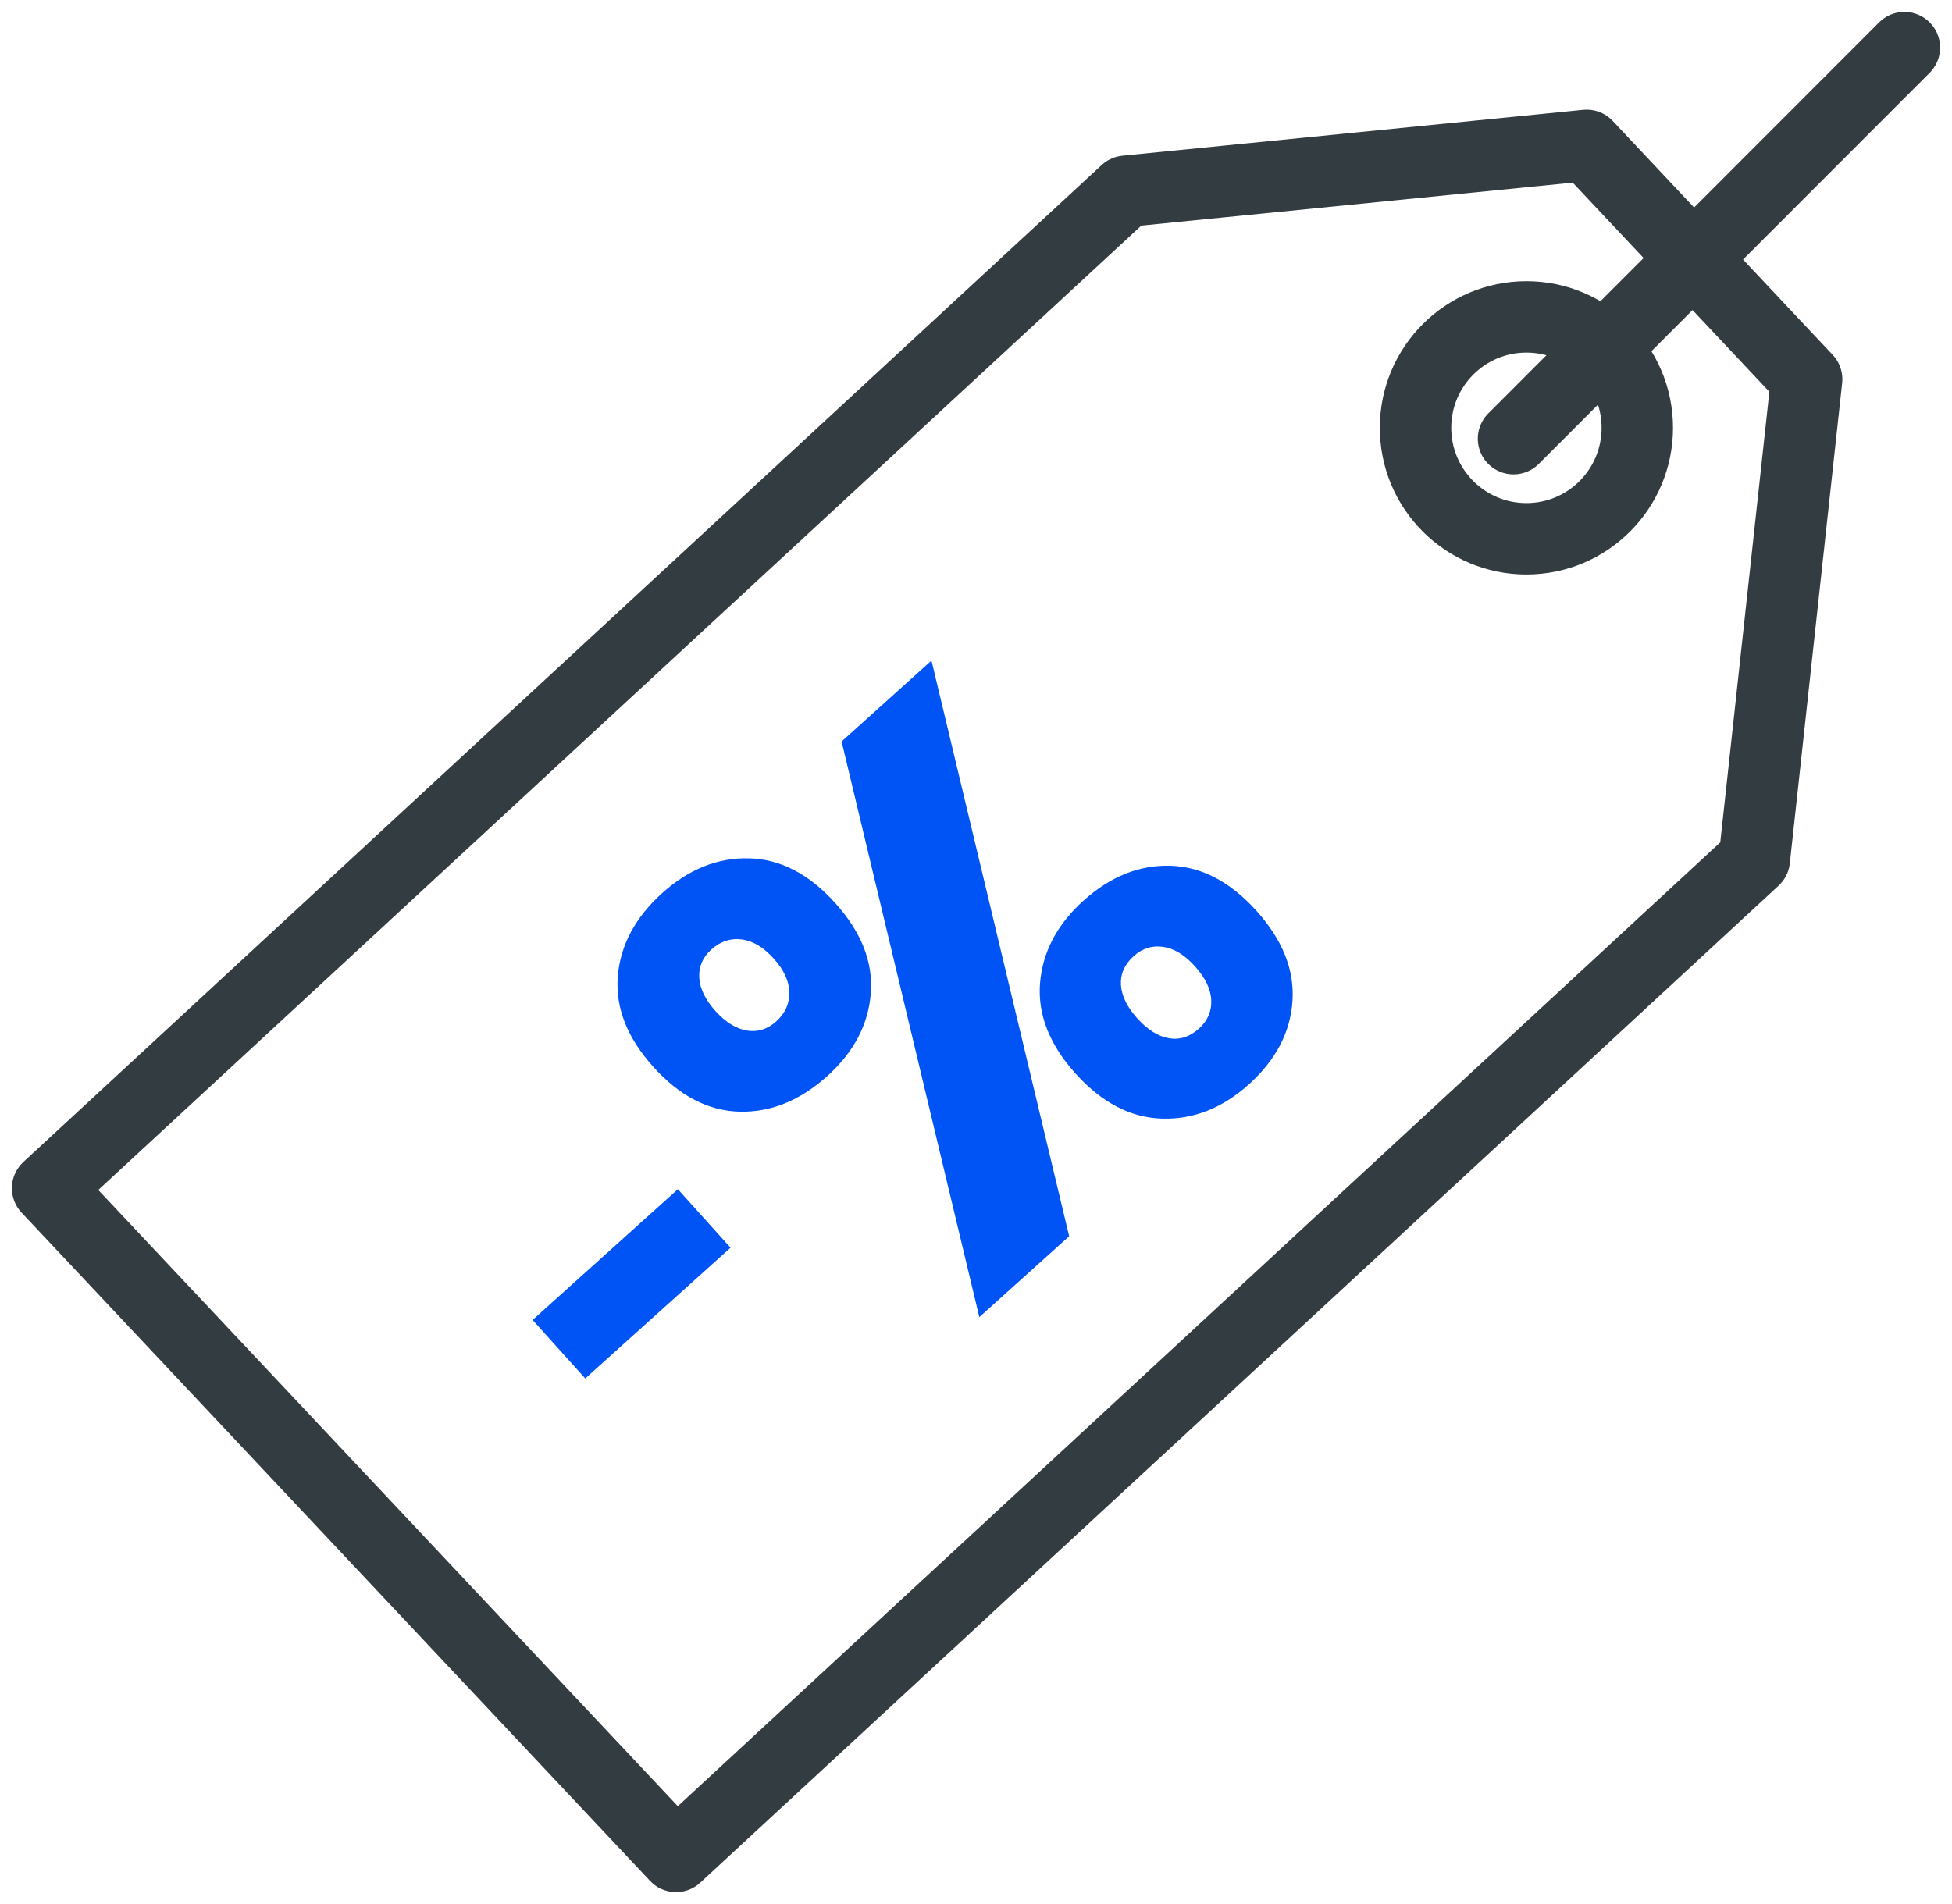
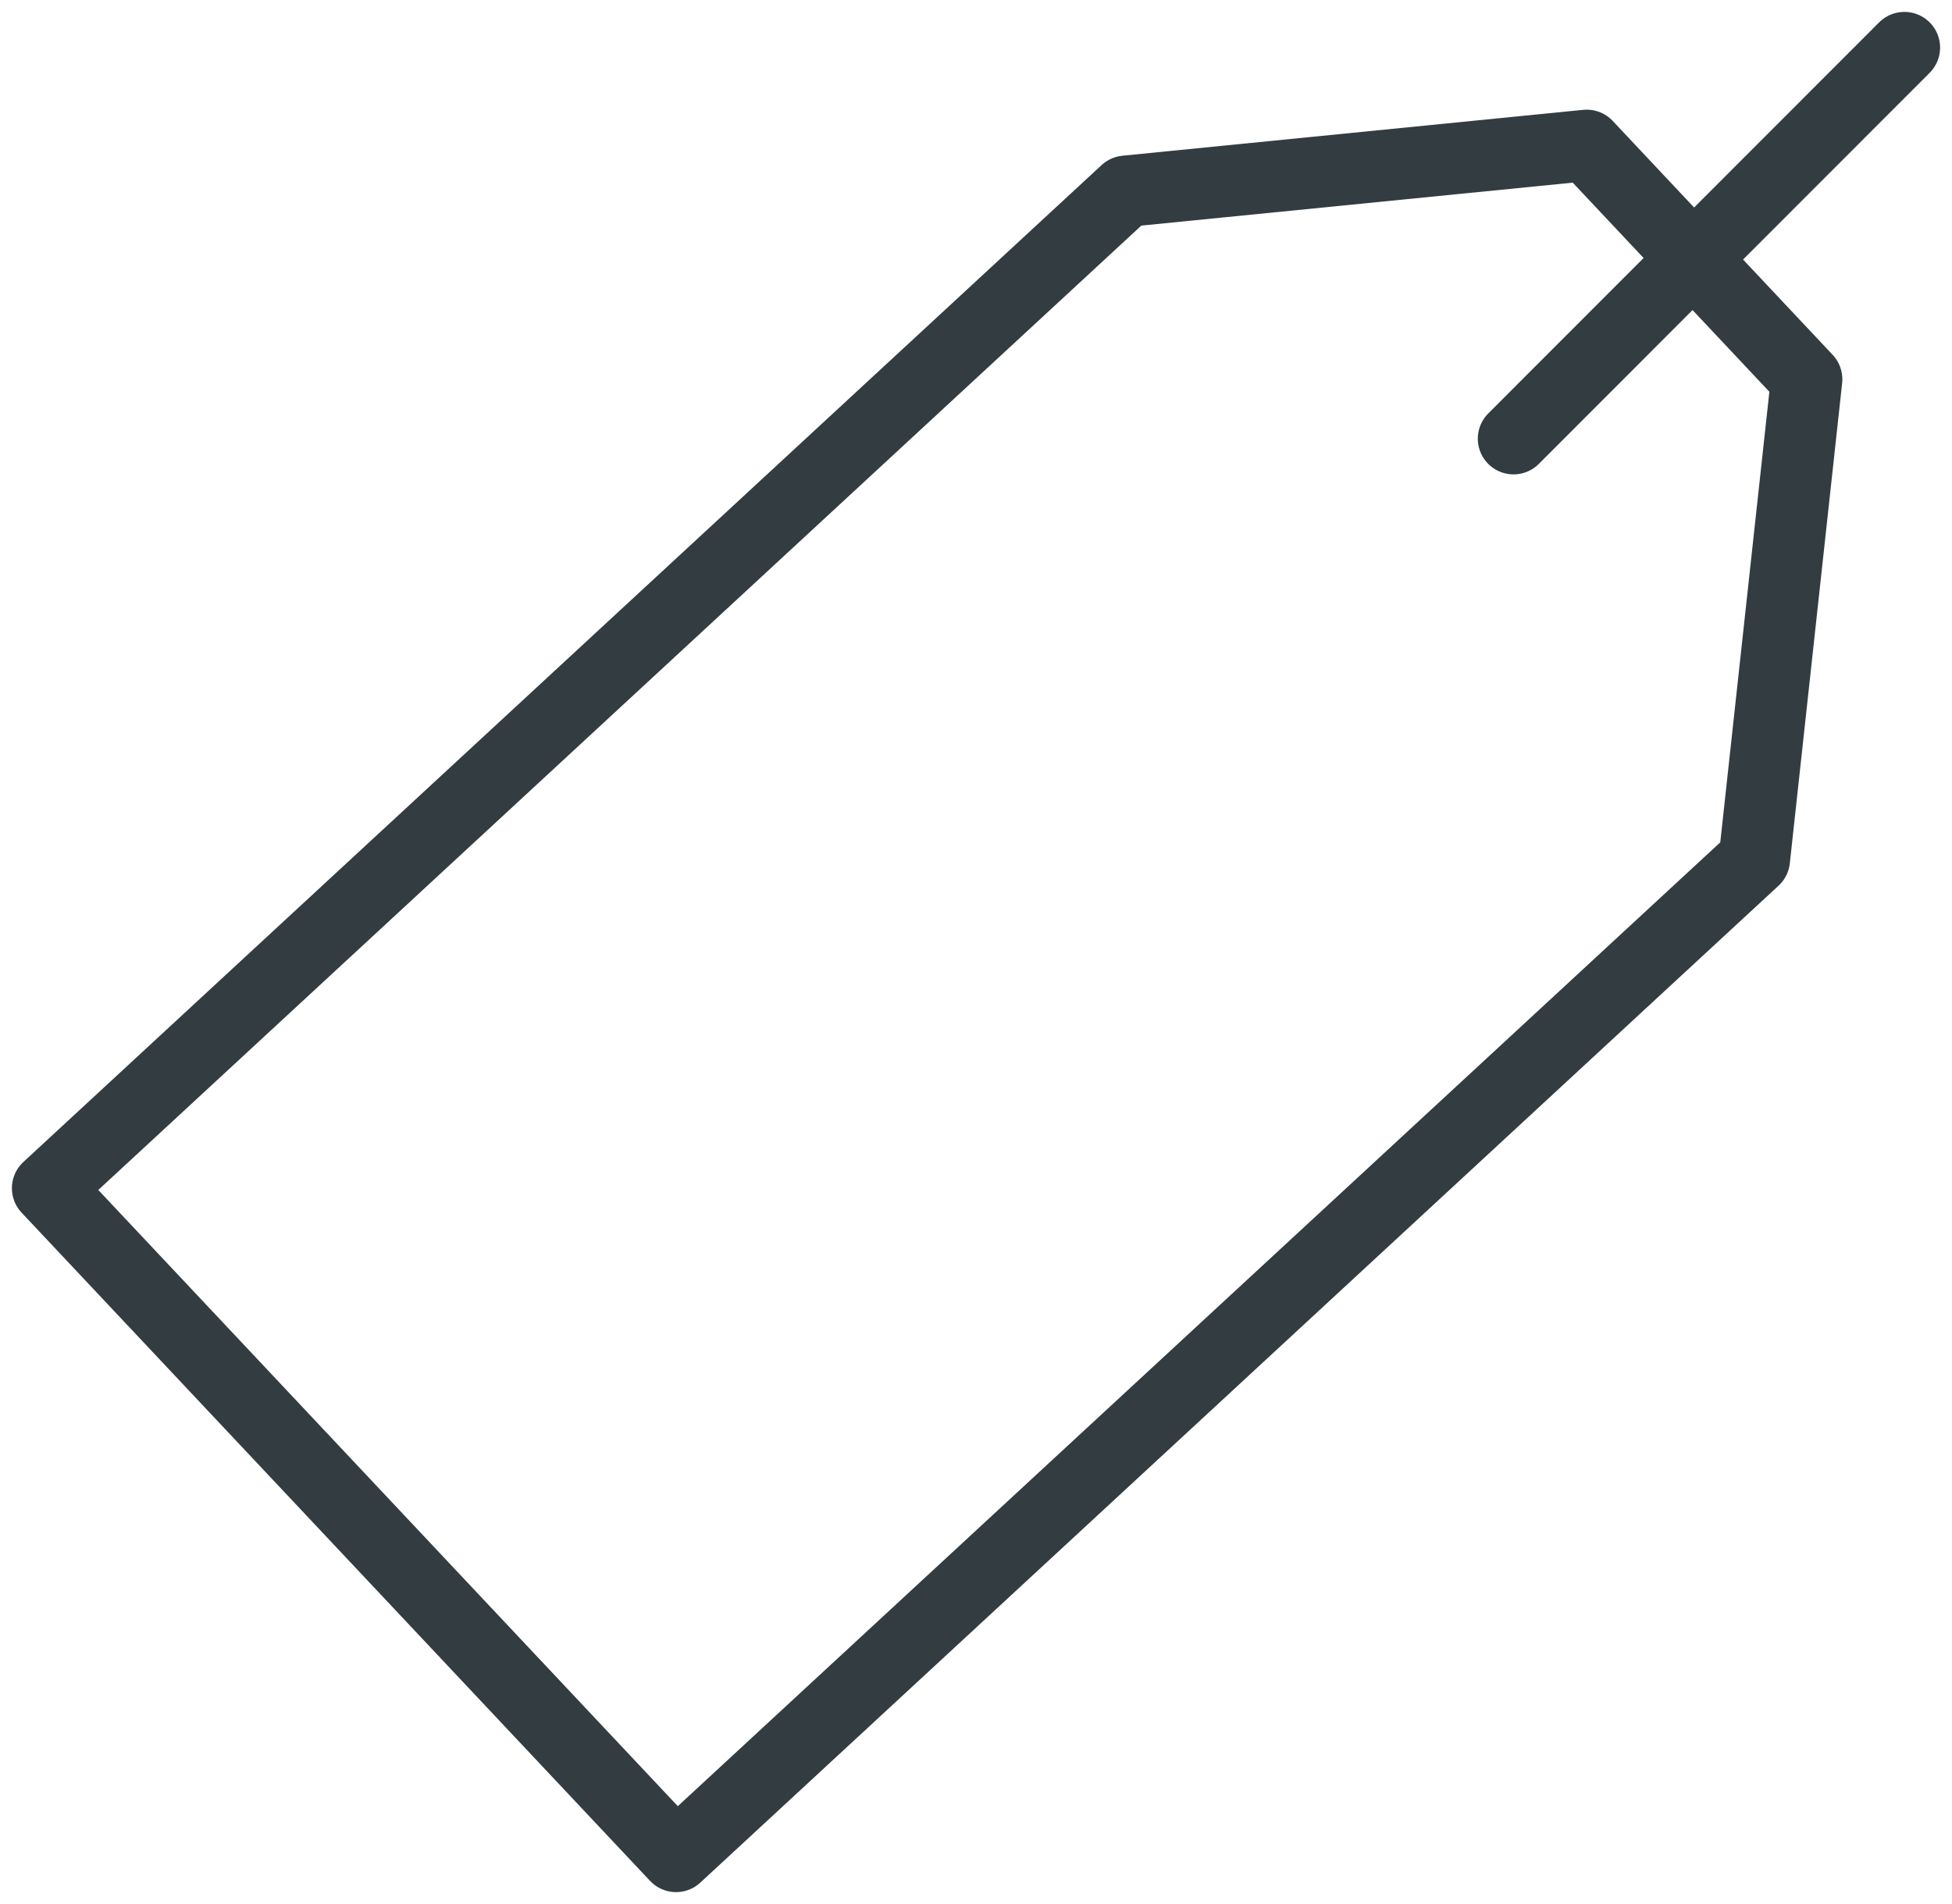
<svg xmlns="http://www.w3.org/2000/svg" width="41" height="40" viewBox="0 0 41 40" fill="none">
  <path fill-rule="evenodd" clip-rule="evenodd" d="M23.648 4.018L33.327 3.054L37.947 7.968L36.848 18.056L14.2 39L1 24.962L23.648 4.018Z" stroke="#333C41" stroke-width="1.5" stroke-linejoin="round" />
-   <path d="M34.39 8.988C34.39 10.276 33.347 11.319 32.061 11.319C30.776 11.319 29.732 10.276 29.732 8.988C29.732 7.7 30.776 6.657 32.061 6.657C33.347 6.657 34.39 7.7 34.39 8.988Z" stroke="#333C41" stroke-width="1.5" />
-   <path fill-rule="evenodd" clip-rule="evenodd" d="M18.29 20.871C18.238 21.526 17.933 22.104 17.377 22.606C16.805 23.121 16.19 23.37 15.533 23.354C14.876 23.337 14.273 23.024 13.723 22.413C13.173 21.802 12.924 21.17 12.976 20.514C13.029 19.859 13.341 19.274 13.913 18.759C14.47 18.258 15.077 18.015 15.734 18.032C16.391 18.048 16.994 18.362 17.544 18.972C18.094 19.583 18.342 20.216 18.29 20.871ZM14.238 24.983L15.344 26.212L12.293 28.959L11.187 27.73L14.238 24.983ZM22.457 25.971L19.565 13.877L17.677 15.577L20.57 27.67L22.457 25.971ZM15.687 21.65C15.914 21.687 16.119 21.623 16.302 21.459C16.493 21.287 16.585 21.083 16.579 20.846C16.574 20.61 16.464 20.373 16.251 20.137C16.038 19.9 15.814 19.766 15.58 19.736C15.345 19.705 15.132 19.776 14.942 19.947C14.758 20.112 14.674 20.309 14.687 20.539C14.701 20.769 14.814 21.002 15.027 21.239C15.24 21.475 15.46 21.612 15.687 21.65ZM26.233 22.779C26.797 22.27 27.102 21.689 27.147 21.033C27.192 20.377 26.939 19.744 26.39 19.134C25.84 18.523 25.238 18.208 24.585 18.188C23.932 18.168 23.323 18.412 22.759 18.92C22.202 19.422 21.898 20 21.845 20.655C21.793 21.31 22.042 21.943 22.591 22.554C23.141 23.164 23.746 23.48 24.407 23.5C25.067 23.52 25.676 23.28 26.233 22.779ZM24.555 21.812C24.782 21.85 24.991 21.782 25.181 21.611C25.364 21.446 25.451 21.247 25.441 21.014C25.432 20.781 25.317 20.542 25.097 20.298C24.884 20.061 24.662 19.926 24.431 19.892C24.2 19.858 23.993 19.923 23.81 20.088C23.62 20.26 23.531 20.46 23.544 20.69C23.558 20.92 23.671 21.153 23.884 21.39C24.104 21.634 24.328 21.775 24.555 21.812Z" fill="#0053F4" />
  <path d="M31.79 9.216L40 1" stroke="#333C41" stroke-width="1.5" stroke-linecap="round" />
</svg>